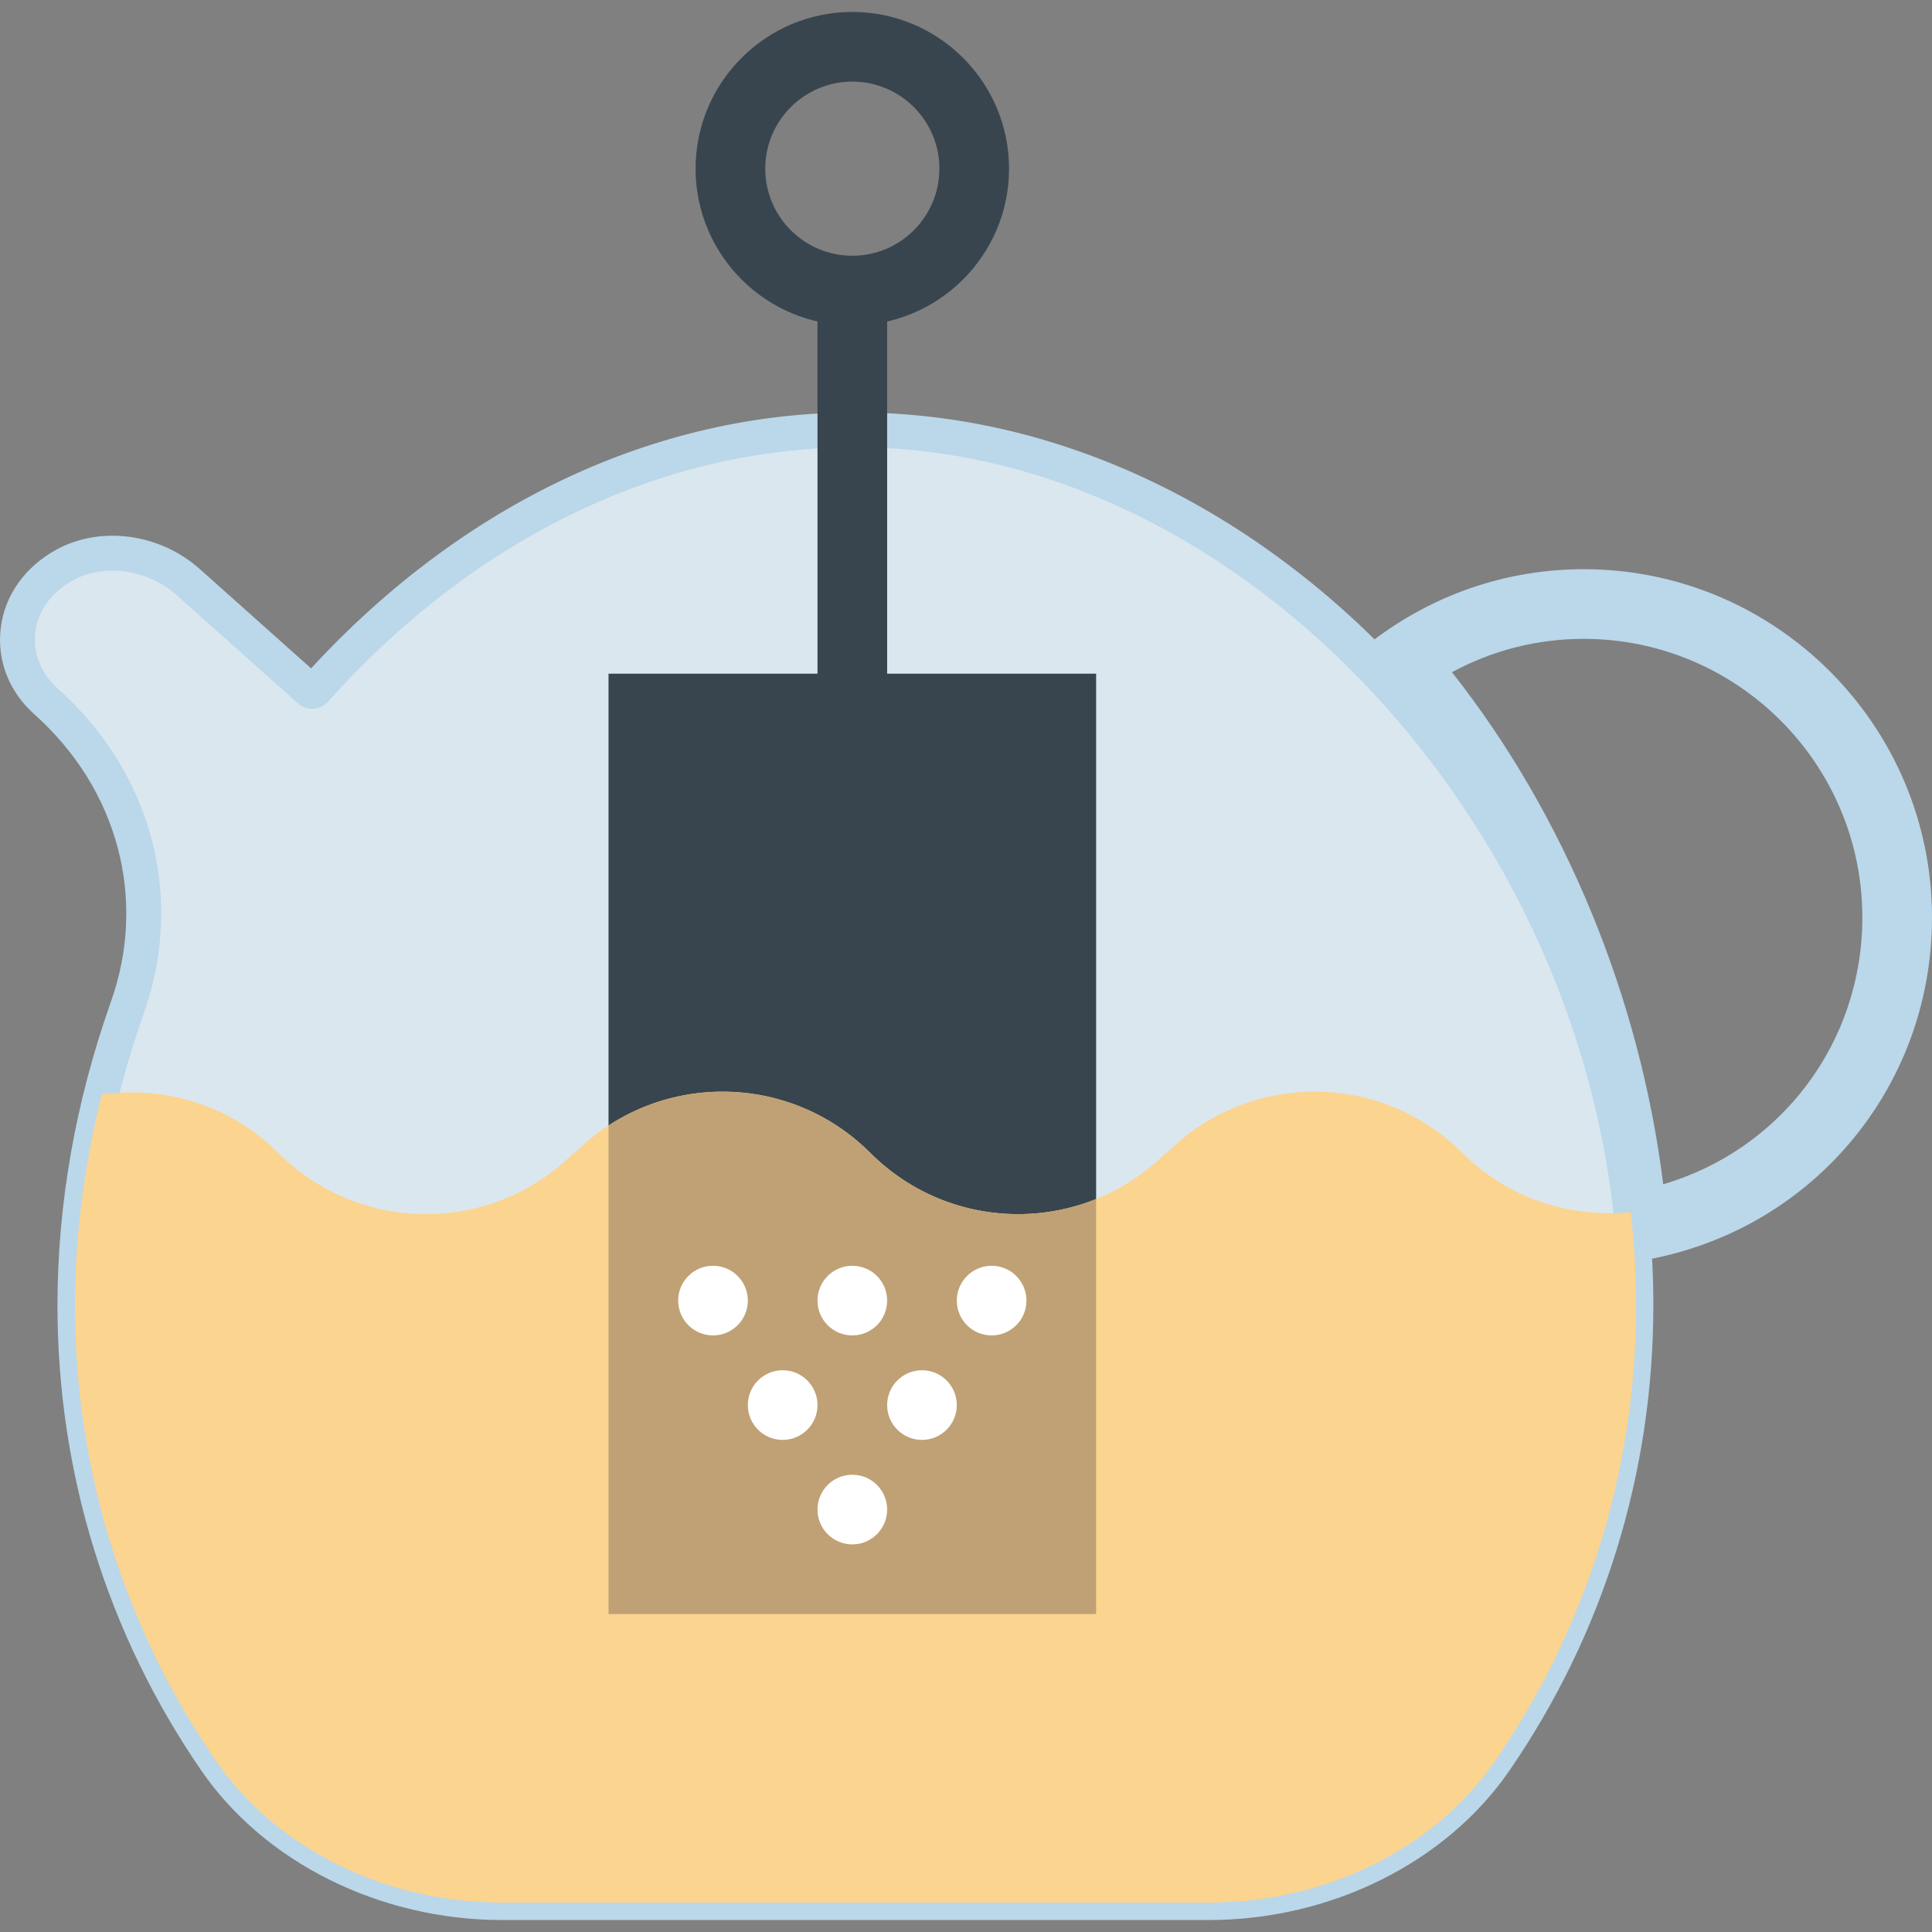
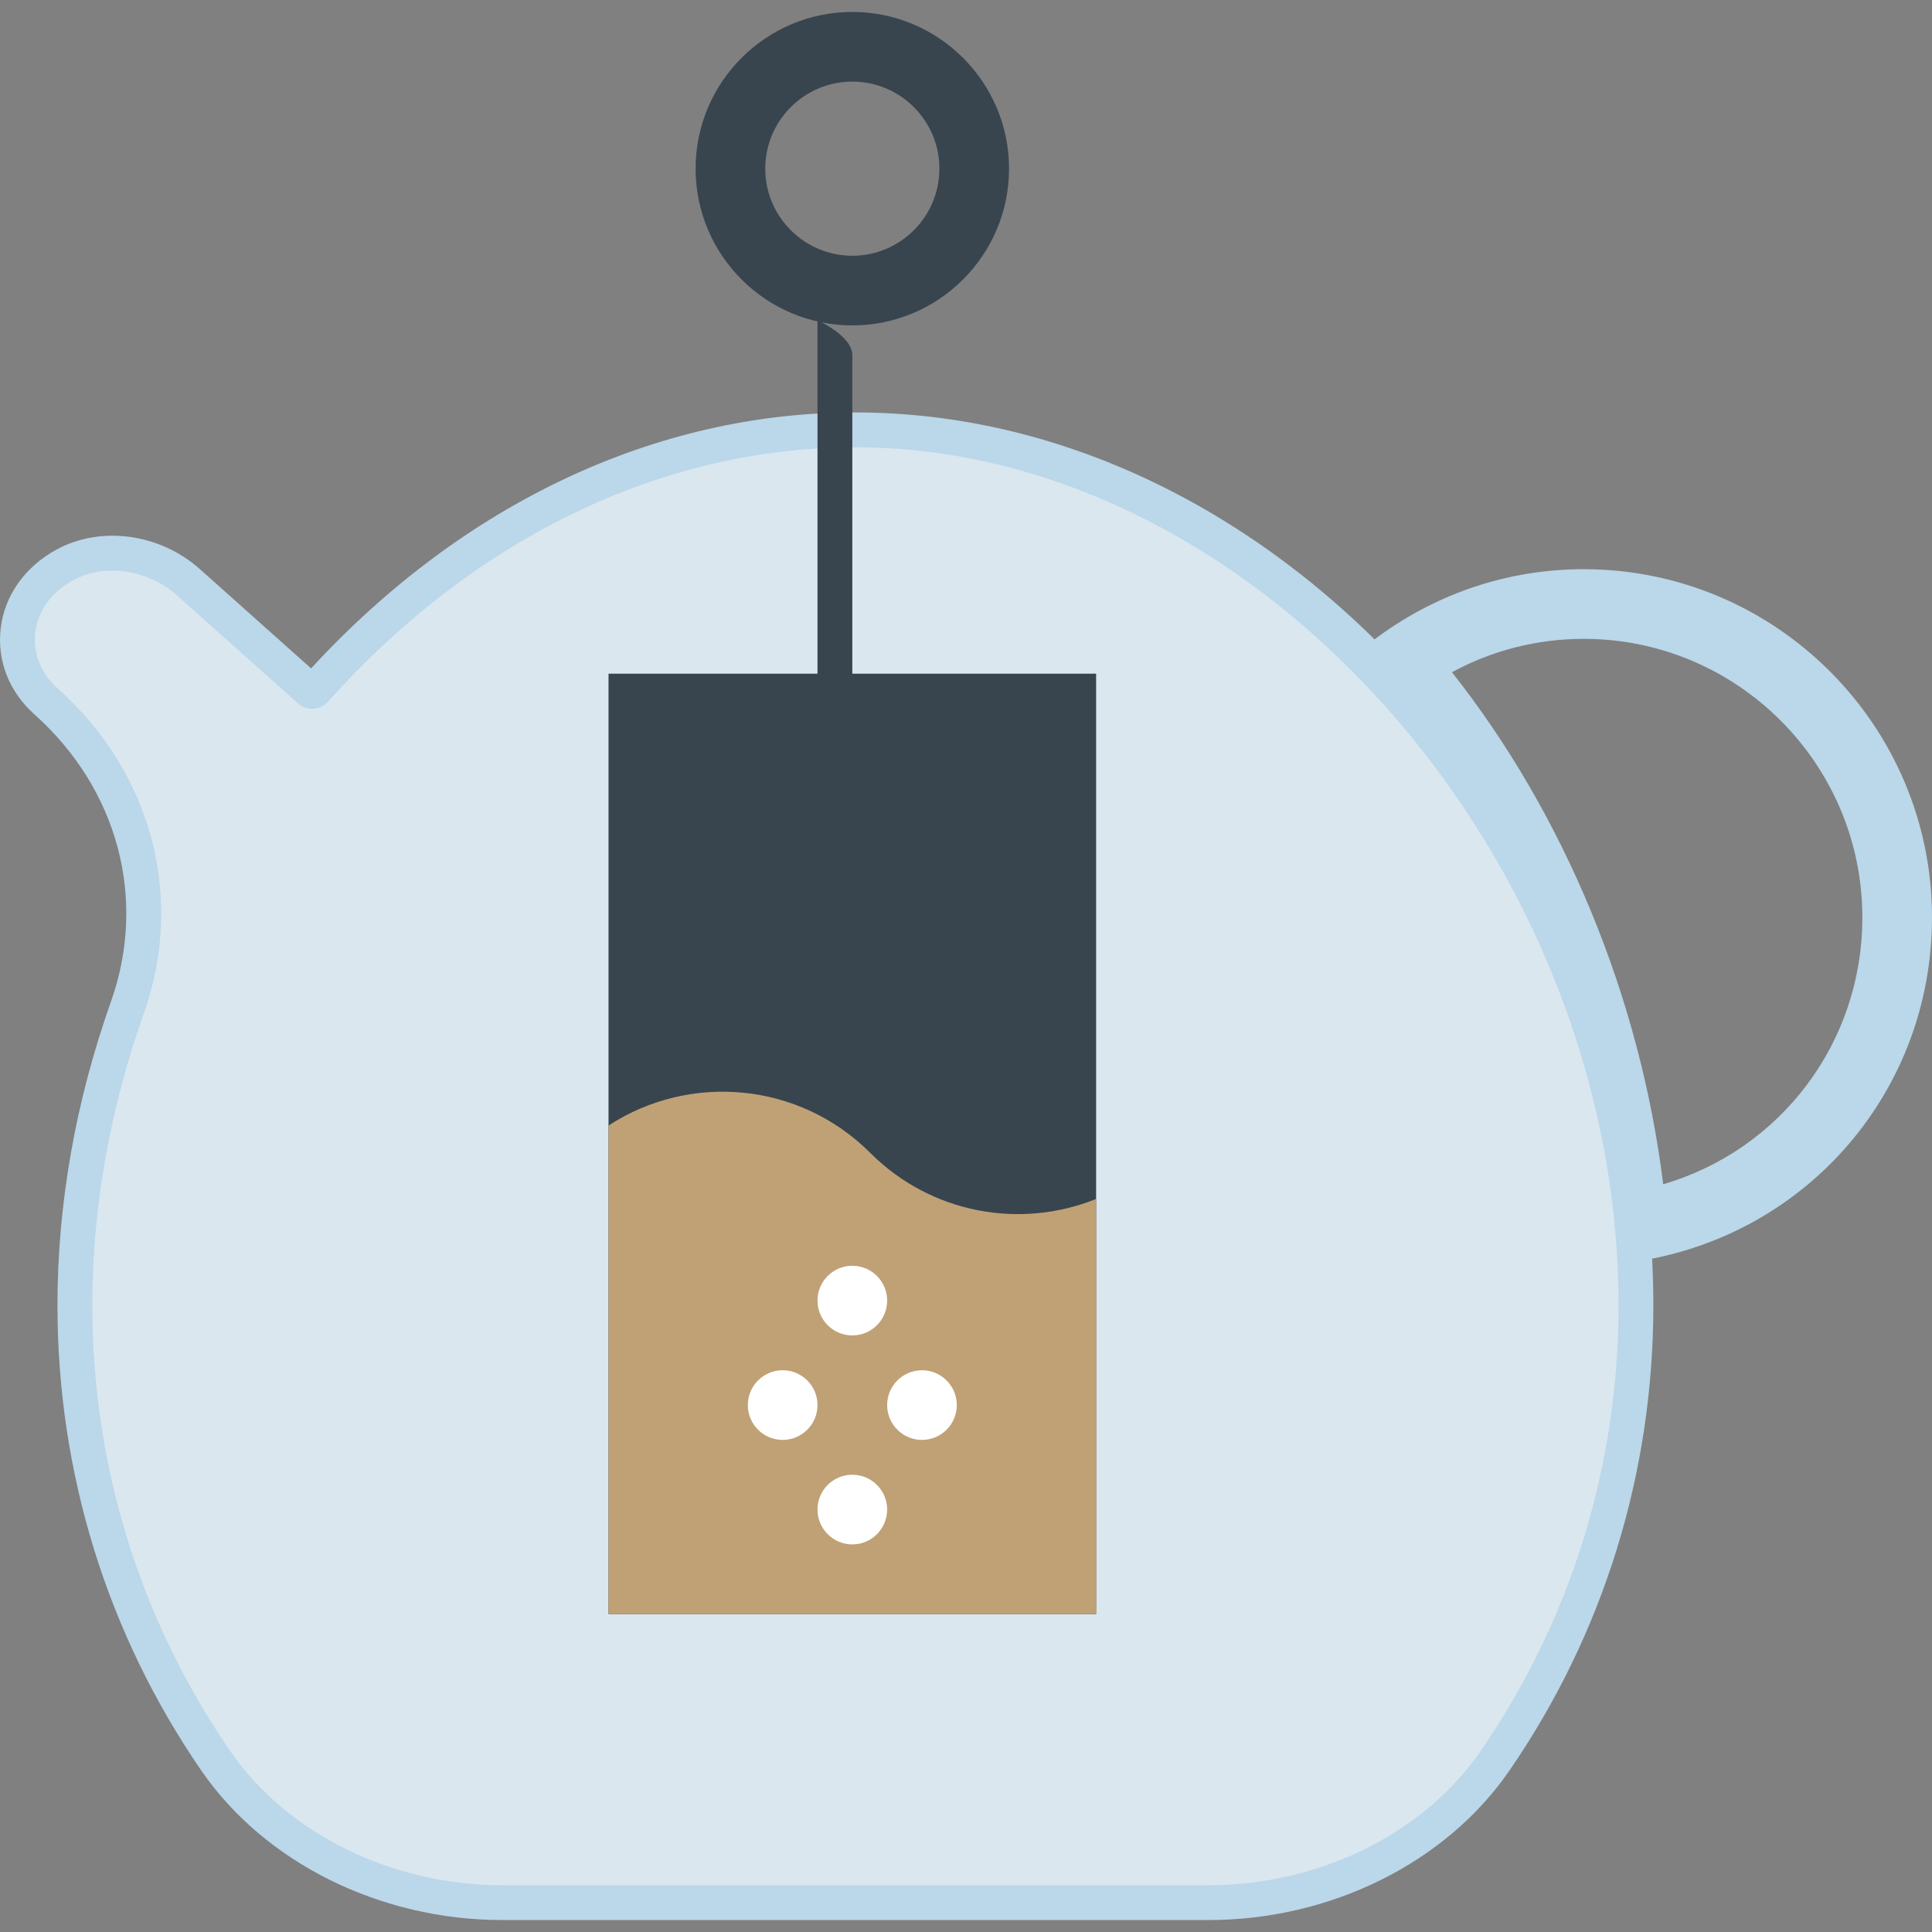
<svg xmlns="http://www.w3.org/2000/svg" version="1.1" id="Capa_1" x="0px" y="0px" viewBox="0 0 55.472 55.472" style="enable-background:new 0 0 55.472 55.472;" xml:space="preserve">
  <rect x="0" y="0" width="55.472" height="55.472" fill="#808080" stroke="none" />
  <g>
    <path style="fill:#BBD7EA;" d="M45.968,36.377l-0.089-1.071c-0.478-5.729-2.825-11.41-6.439-15.589l-0.713-0.823l0.881-0.641   c1.722-1.249,3.749-1.91,5.864-1.91c5.514,0,10,4.486,10,10c0,4.949-3.55,9.1-8.441,9.868L45.968,36.377z M41.689,19.301   c3.238,4.1,5.403,9.348,6.065,14.702c3.369-0.988,5.718-4.06,5.718-7.66c0-4.411-3.589-8-8-8   C44.14,18.343,42.85,18.671,41.689,19.301z" />
    <g>
      <path style="fill:#DAE7EF;" d="M24.561,12.343c-6.025,0-11.49,2.97-15.518,7.471c-0.039,0.043-0.11,0.047-0.153,0.008L5.402,16.71    c-0.934-0.834-2.412-1.106-3.54-0.492c-1.612,0.877-1.794,2.803-0.545,3.917l0,0c2.578,2.301,3.439,5.687,2.34,8.79    c-0.973,2.746-1.508,5.65-1.508,8.56c0,4.864,1.498,9.365,4.042,13.065c1.751,2.547,4.884,4.078,8.233,4.078h20.274    c3.349,0,6.482-1.53,8.233-4.078c2.544-3.701,4.042-8.201,4.042-13.065C46.972,24.862,36.938,12.343,24.561,12.343z" />
      <path style="fill:#BBD7EA;" d="M34.697,55.129H14.424c-3.512,0-6.824-1.646-8.646-4.295C3.077,46.905,1.65,42.289,1.65,37.485    c0-2.915,0.517-5.851,1.536-8.727c1.044-2.945,0.201-6.106-2.201-8.25c-0.721-0.643-1.072-1.538-0.966-2.458    c0.109-0.948,0.694-1.775,1.604-2.271c1.273-0.692,2.965-0.464,4.112,0.558l3.197,2.854c4.366-4.741,9.902-7.349,15.628-7.349    c12.205,0,22.911,11.982,22.911,25.643c0,4.805-1.428,9.42-4.13,13.349C41.521,53.483,38.208,55.129,34.697,55.129z M3.226,16.385    c-0.396,0-0.786,0.089-1.124,0.273c-0.621,0.338-1.019,0.887-1.09,1.508c-0.068,0.592,0.164,1.174,0.639,1.597    c2.711,2.419,3.66,5.994,2.479,9.33c-0.981,2.769-1.479,5.592-1.479,8.393c0,4.601,1.367,9.021,3.953,12.782    c1.638,2.382,4.635,3.861,7.821,3.861h20.273c3.187,0,6.183-1.479,7.82-3.861c2.587-3.761,3.954-8.181,3.954-12.782    c0-12.897-10.443-24.643-21.911-24.643c-5.552,0-10.93,2.595-15.145,7.305c-0.229,0.25-0.61,0.271-0.859,0.049l-3.487-3.113    C4.557,16.626,3.88,16.385,3.226,16.385z" />
    </g>
    <path style="fill:#38454F;" d="M24.472,9.343c-2.481,0-4.5-2.019-4.5-4.5s2.019-4.5,4.5-4.5s4.5,2.019,4.5,4.5   S26.953,9.343,24.472,9.343z M24.472,2.343c-1.379,0-2.5,1.121-2.5,2.5s1.121,2.5,2.5,2.5s2.5-1.121,2.5-2.5   S25.851,2.343,24.472,2.343z" />
    <rect x="17.472" y="19.343" style="fill:#38454F;" width="14" height="27" />
-     <path style="fill:#38454F;" d="M24.472,20.343c-0.553,0-1-0.447-1-1V9.196c0-0.553,0.447-1,1-1s1,0.447,1,1v10.146   C25.472,19.896,25.025,20.343,24.472,20.343z" />
-     <path style="fill:#FBD490;" d="M41.987,33.102c-2.345-2.345-6.14-2.345-8.485,0h-0.029c-2.345,2.345-6.14,2.345-8.485,0   c-2.345-2.345-6.14-2.345-8.485,0h-0.029c-2.345,2.345-6.14,2.345-8.485,0c-1.383-1.383-3.269-1.928-5.066-1.68   c-0.494,1.984-0.771,4.021-0.771,6.064c0,4.864,1.498,9.365,4.042,13.065c1.751,2.547,4.884,4.078,8.233,4.078h20.274   c3.349,0,6.482-1.53,8.233-4.078c2.544-3.701,4.042-8.201,4.042-13.065c0-0.896-0.056-1.791-0.154-2.682   C45.092,34.974,43.31,34.425,41.987,33.102z" />
+     <path style="fill:#38454F;" d="M24.472,20.343c-0.553,0-1-0.447-1-1V9.196s1,0.447,1,1v10.146   C25.472,19.896,25.025,20.343,24.472,20.343z" />
    <path style="fill:#BFA175;" d="M31.472,34.425c-2.164,0.872-4.73,0.432-6.485-1.323c-2.044-2.044-5.188-2.303-7.515-0.785v14.026   h14V34.425z" />
    <circle style="fill:#FFFFFF;" cx="24.472" cy="43.343" r="1" />
-     <circle style="fill:#FFFFFF;" cx="28.472" cy="37.343" r="1" />
-     <circle style="fill:#FFFFFF;" cx="20.472" cy="37.343" r="1" />
    <circle style="fill:#FFFFFF;" cx="24.472" cy="37.343" r="1" />
    <circle style="fill:#FFFFFF;" cx="26.472" cy="40.343" r="1" />
    <circle style="fill:#FFFFFF;" cx="22.472" cy="40.343" r="1" />
  </g>
  <g>
</g>
  <g>
</g>
  <g>
</g>
  <g>
</g>
  <g>
</g>
  <g>
</g>
  <g>
</g>
  <g>
</g>
  <g>
</g>
  <g>
</g>
  <g>
</g>
  <g>
</g>
  <g>
</g>
  <g>
</g>
  <g>
</g>
</svg>